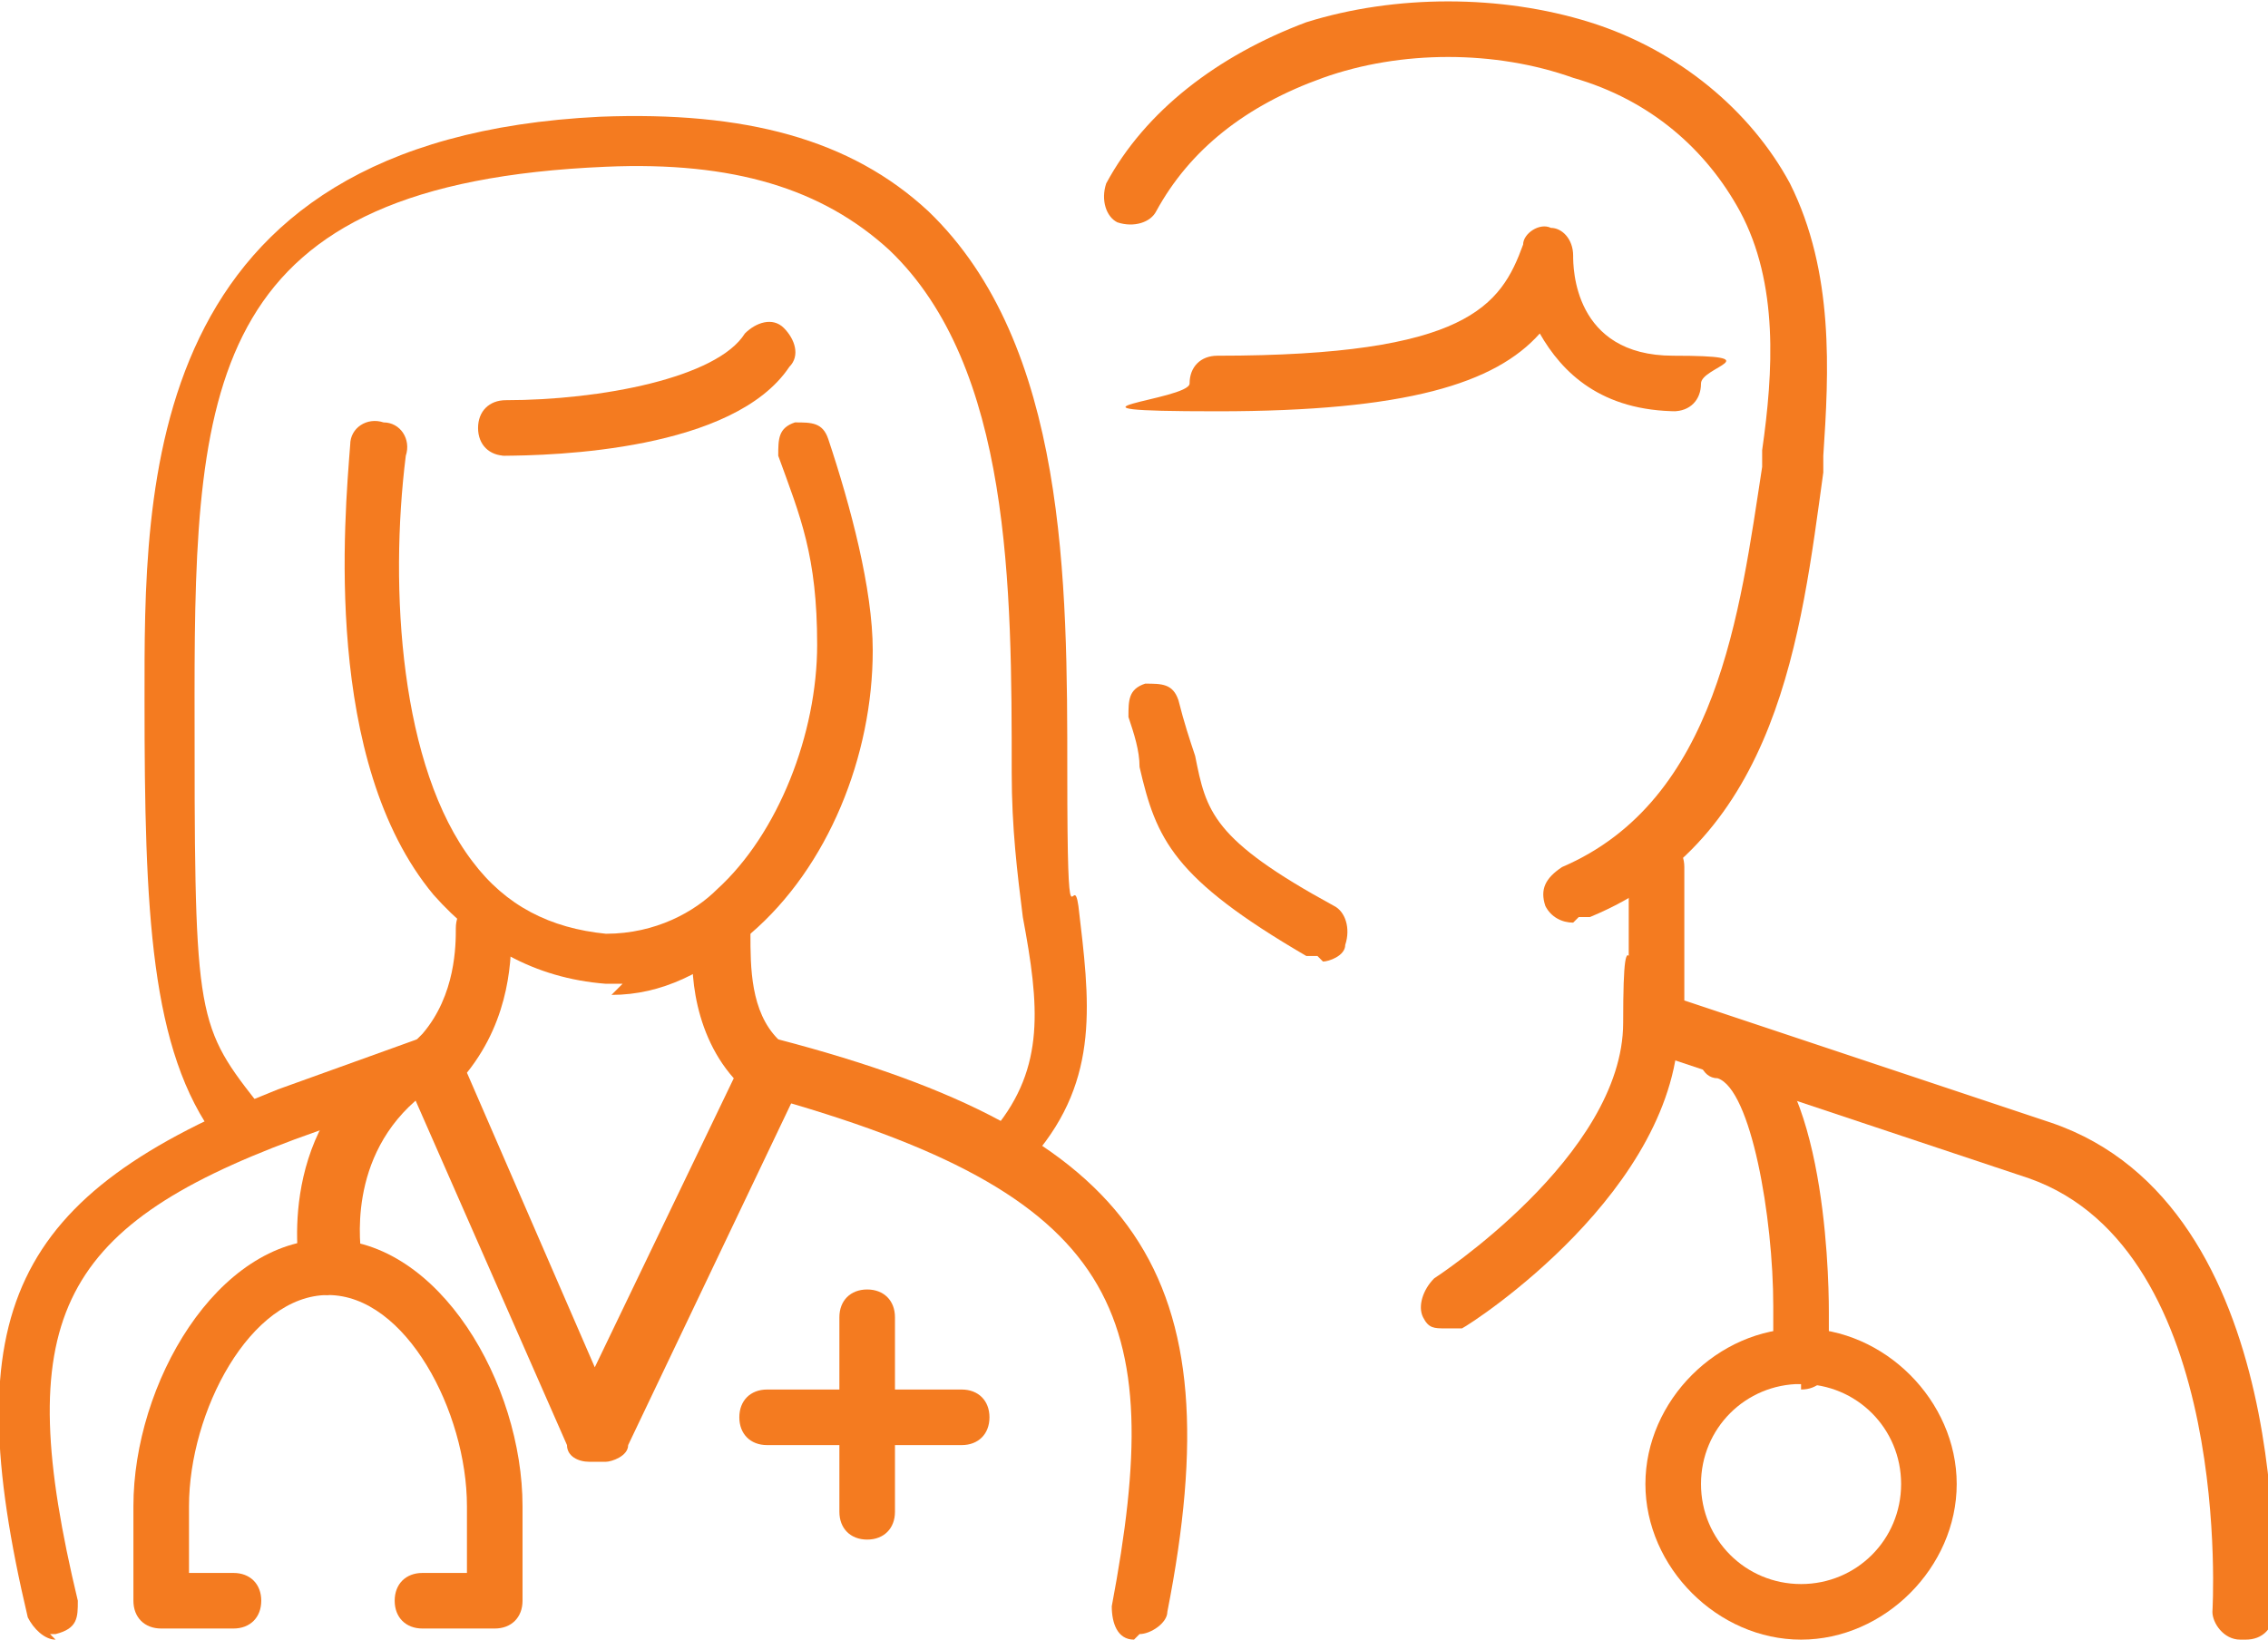
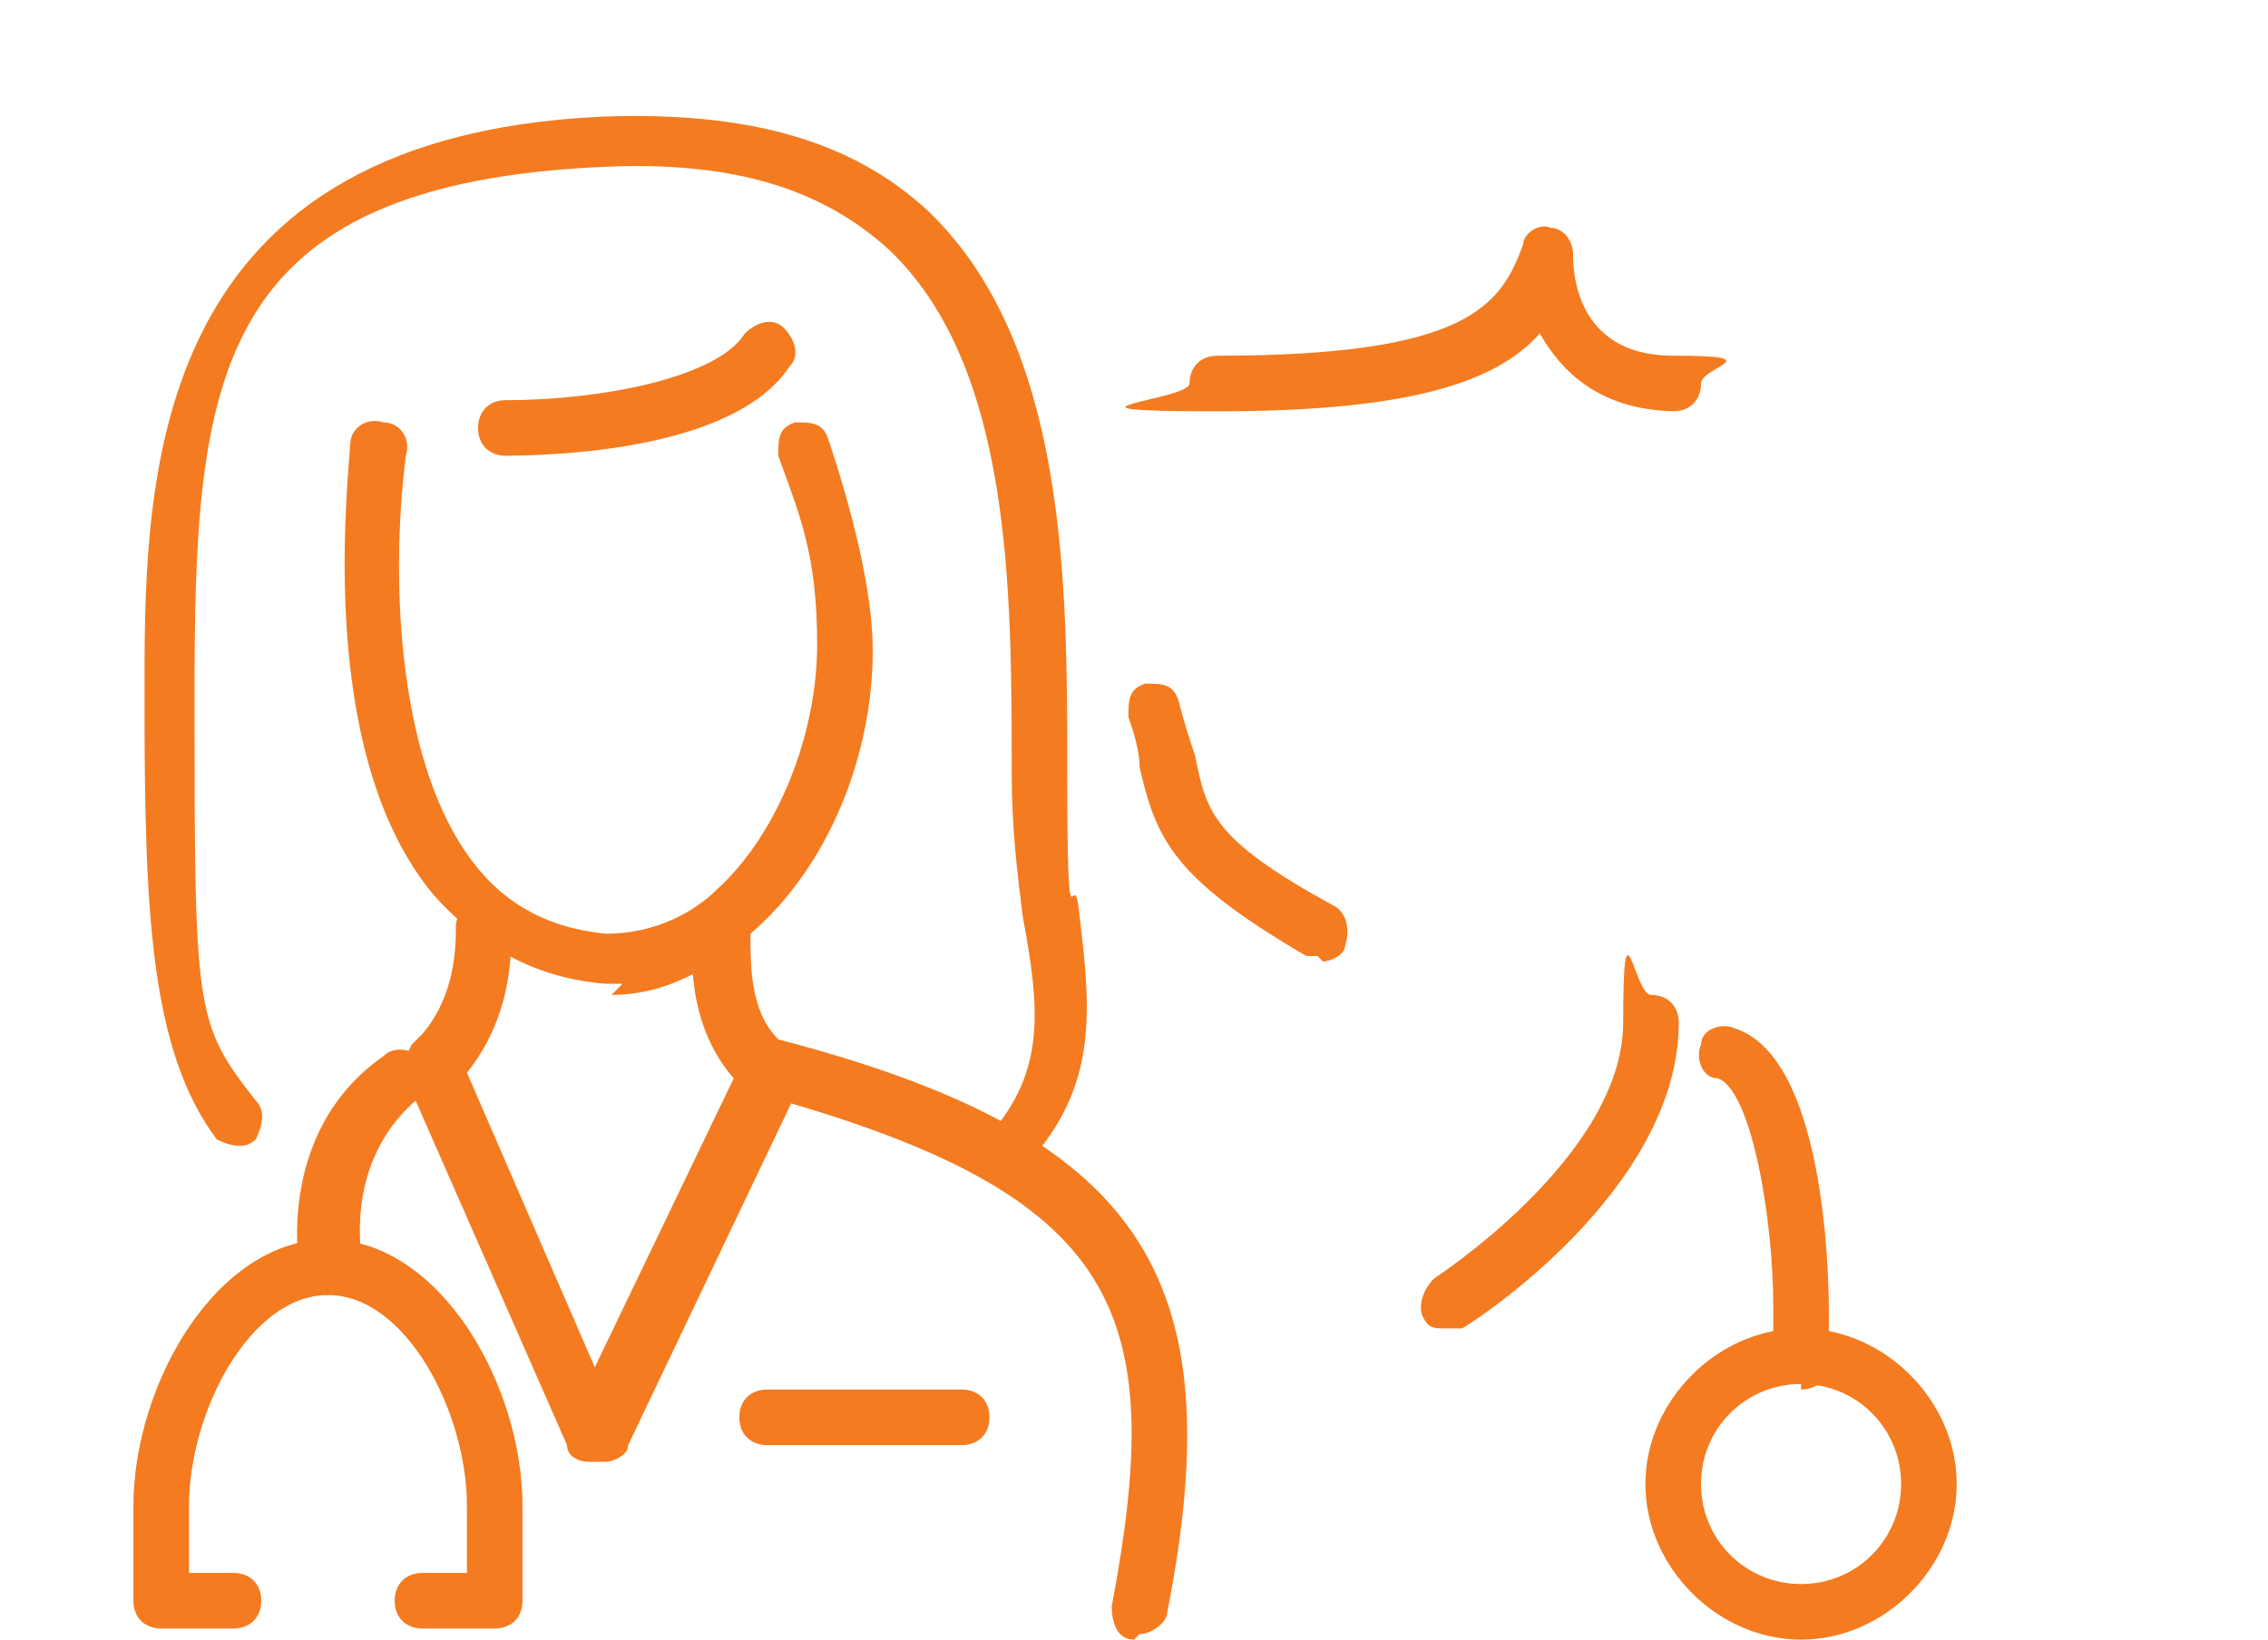
<svg xmlns="http://www.w3.org/2000/svg" id="Layer_1" version="1.1" viewBox="0 0 40.8 29.5">
  <defs>
    <style>
      .st0 {
        fill: #f47b20;
      }

      .st1 {
        fill: none;
        stroke: #f47b20;
        stroke-linecap: round;
        stroke-linejoin: round;
      }
    </style>
  </defs>
  <g>
    <path class="st0" d="M10.6,26.3h0c-.2,0-.4-.1-.4-.3l-2.9-6.6c0-.2,0-.4.1-.6,0,0,.1-.1.2-.2.6-.7.6-1.6.6-1.9,0-.3.2-.5.5-.5.3,0,.5.2.5.5,0,.5,0,1.6-.8,2.6l2.3,5.3,2.5-5.2s0,0,0,0c-.8-.9-.8-2.2-.7-2.6,0-.3.2-.5.5-.5.3,0,.5.3.5.5,0,.6,0,1.4.5,1.9,0,0,.2.2.3.2.2.1.2.4.1.6l-3.1,6.5c0,.2-.3.3-.4.3Z" />
    <path class="st0" d="M20.4,29.5s0,0,0,0c-.3,0-.4-.3-.4-.6,1-5.3.2-7.4-6.3-9.2-.3,0-.4-.3-.3-.6s.3-.4.6-.4c6.5,1.7,8.2,4.2,7,10.3,0,.2-.3.4-.5.4Z" />
-     <path class="st0" d="M1,29.5c-.2,0-.4-.2-.5-.4-1.3-5.5-.3-7.6,4.5-9.5l2.5-.9c.3,0,.5,0,.6.3,0,.3,0,.5-.3.6l-2.5.9c-4.3,1.6-5.1,3.3-3.9,8.3,0,.3,0,.5-.4.6,0,0,0,0-.1,0Z" />
    <path class="st0" d="M17.3,26h-3.5c-.3,0-.5-.2-.5-.5s.2-.5.5-.5h3.5c.3,0,.5.2.5.5s-.2.5-.5.5Z" />
    <path class="st0" d="M11.2,17.7c0,0-.2,0-.3,0-1.3-.1-2.3-.7-3.1-1.6-2-2.4-1.6-6.8-1.5-8.1,0-.3.3-.5.6-.4.3,0,.5.3.4.6-.3,2.4-.1,5.6,1.2,7.3.6.8,1.4,1.2,2.4,1.3.9,0,1.6-.4,2-.8,1.1-1,1.8-2.8,1.8-4.4s-.3-2.3-.7-3.4c0-.3,0-.5.3-.6.3,0,.5,0,.6.3.4,1.2.8,2.7.8,3.8,0,1.9-.8,3.9-2.2,5.1-.8.7-1.6,1.1-2.5,1.1Z" />
    <path class="st0" d="M9.1,8.2c-.3,0-.5-.2-.5-.5s.2-.5.5-.5c1.7,0,3.8-.4,4.3-1.2.2-.2.5-.3.7-.1.2.2.3.5.1.7-1,1.5-4.2,1.6-5.2,1.6Z" />
    <path class="st0" d="M18.2,21.1c-.1,0-.2,0-.3-.1-.2-.2-.2-.5,0-.7.9-1.1.8-2.2.5-3.8-.1-.8-.2-1.6-.2-2.6,0-3.3,0-7.3-2.2-9.4-1.2-1.1-2.8-1.6-5.1-1.5-7.1.3-7.4,3.8-7.4,9.5s0,5.9,1.1,7.3c.2.2.1.5,0,.7-.2.2-.5.1-.7,0-1.2-1.6-1.3-4.1-1.3-7.9S2.5,2.5,10.8,2.1c2.6-.1,4.5.4,5.9,1.7,2.5,2.4,2.5,6.7,2.5,10.1s.1,1.7.2,2.4c.2,1.7.4,3.1-.8,4.5,0,.1-.2.2-.4.2Z" />
    <g>
      <path class="st0" d="M5.9,23.3c-.2,0-.4-.2-.5-.4,0,0-.5-2.5,1.5-3.9.2-.2.5-.1.7,0s.1.5,0,.7c-1.4,1.1-1.1,2.8-1.1,2.9,0,.3-.1.5-.4.6,0,0,0,0,0,0Z" />
      <path class="st0" d="M8.9,29.3h-1.3c-.3,0-.5-.2-.5-.5s.2-.5.5-.5h.8v-1.2c0-1.7-1.1-3.8-2.5-3.8s-2.5,2.1-2.5,3.8v1.2h.8c.3,0,.5.2.5.5s-.2.5-.5.5h-1.3c-.3,0-.5-.2-.5-.5v-1.7c0-2.2,1.5-4.8,3.5-4.8s3.5,2.6,3.5,4.8v1.7c0,.3-.2.5-.5.5Z" />
    </g>
-     <path class="st0" d="M15.6,27.7c-.3,0-.5-.2-.5-.5v-3.5c0-.3.2-.5.5-.5s.5.2.5.5v3.5c0,.3-.2.5-.5.5Z" />
  </g>
  <g id="doctor">
    <g>
      <path class="st1" d="M22.3,15.6" />
-       <path class="st0" d="M40.3,29.5s0,0,0,0c-.3,0-.5-.3-.5-.5,0,0,.4-6.5-3.3-7.8l-6.9-2.3c-.2,0-.3-.3-.3-.5v-2.8c0-.3.2-.5.5-.5s.5.2.5.5v2.4l6.6,2.2c4.4,1.5,4,8.5,4,8.8,0,.3-.2.5-.5.5Z" />
      <path class="st0" d="M23.7,17.2c0,0-.2,0-.2,0-2.4-1.4-2.7-2.1-3-3.4,0-.3-.1-.6-.2-.9,0-.3,0-.5.3-.6.3,0,.5,0,.6.3.1.4.2.7.3,1,.2,1,.3,1.5,2.5,2.7.2.1.3.4.2.7,0,.2-.3.3-.4.3Z" />
-       <path class="st0" d="M28.3,16.6c-.2,0-.4-.1-.5-.3-.1-.3,0-.5.3-.7,2.8-1.2,3.2-4.6,3.6-7.2v-.3c.2-1.4.3-3-.4-4.3-.6-1.1-1.6-2-3-2.4-1.4-.5-3.1-.5-4.5,0-1.4.5-2.4,1.3-3,2.4-.1.2-.4.3-.7.2-.2-.1-.3-.4-.2-.7.7-1.3,2-2.3,3.6-2.9,1.6-.5,3.5-.5,5.1,0,1.6.5,2.9,1.6,3.6,2.9.8,1.6.7,3.4.6,4.9v.3c-.4,2.9-.8,6.6-4.2,8,0,0-.1,0-.2,0Z" />
      <path class="st0" d="M30.2,7.4c-1.4,0-2.1-.7-2.5-1.4-.8.9-2.4,1.4-5.8,1.4s-.5-.2-.5-.5.2-.5.5-.5c4.5,0,5.1-.9,5.5-2,0-.2.3-.4.5-.3.2,0,.4.2.4.5,0,.2,0,1.8,1.8,1.8s.5.2.5.5-.2.5-.5.5Z" />
      <path class="st0" d="M26,23.9c-.2,0-.3,0-.4-.2-.1-.2,0-.5.2-.7,0,0,3.4-2.2,3.4-4.6s.2-.5.5-.5.5.2.5.5c0,3-3.7,5.4-3.9,5.5,0,0-.2,0-.3,0Z" />
    </g>
    <g>
      <path class="st0" d="M32.4,24.9c-.3,0-.5-.2-.5-.5v-.9c0-1.6-.4-3.9-1-4.1-.3,0-.4-.4-.3-.6,0-.3.4-.4.6-.3,1.6.5,1.7,4.3,1.7,5.1v.9c0,.3-.2.5-.5.5Z" />
      <path class="st0" d="M32.4,29.5c-1.5,0-2.8-1.3-2.8-2.8s1.3-2.8,2.8-2.8,2.8,1.3,2.8,2.8-1.3,2.8-2.8,2.8ZM32.4,24.9c-1,0-1.8.8-1.8,1.8s.8,1.8,1.8,1.8,1.8-.8,1.8-1.8-.8-1.8-1.8-1.8Z" />
    </g>
  </g>
</svg>